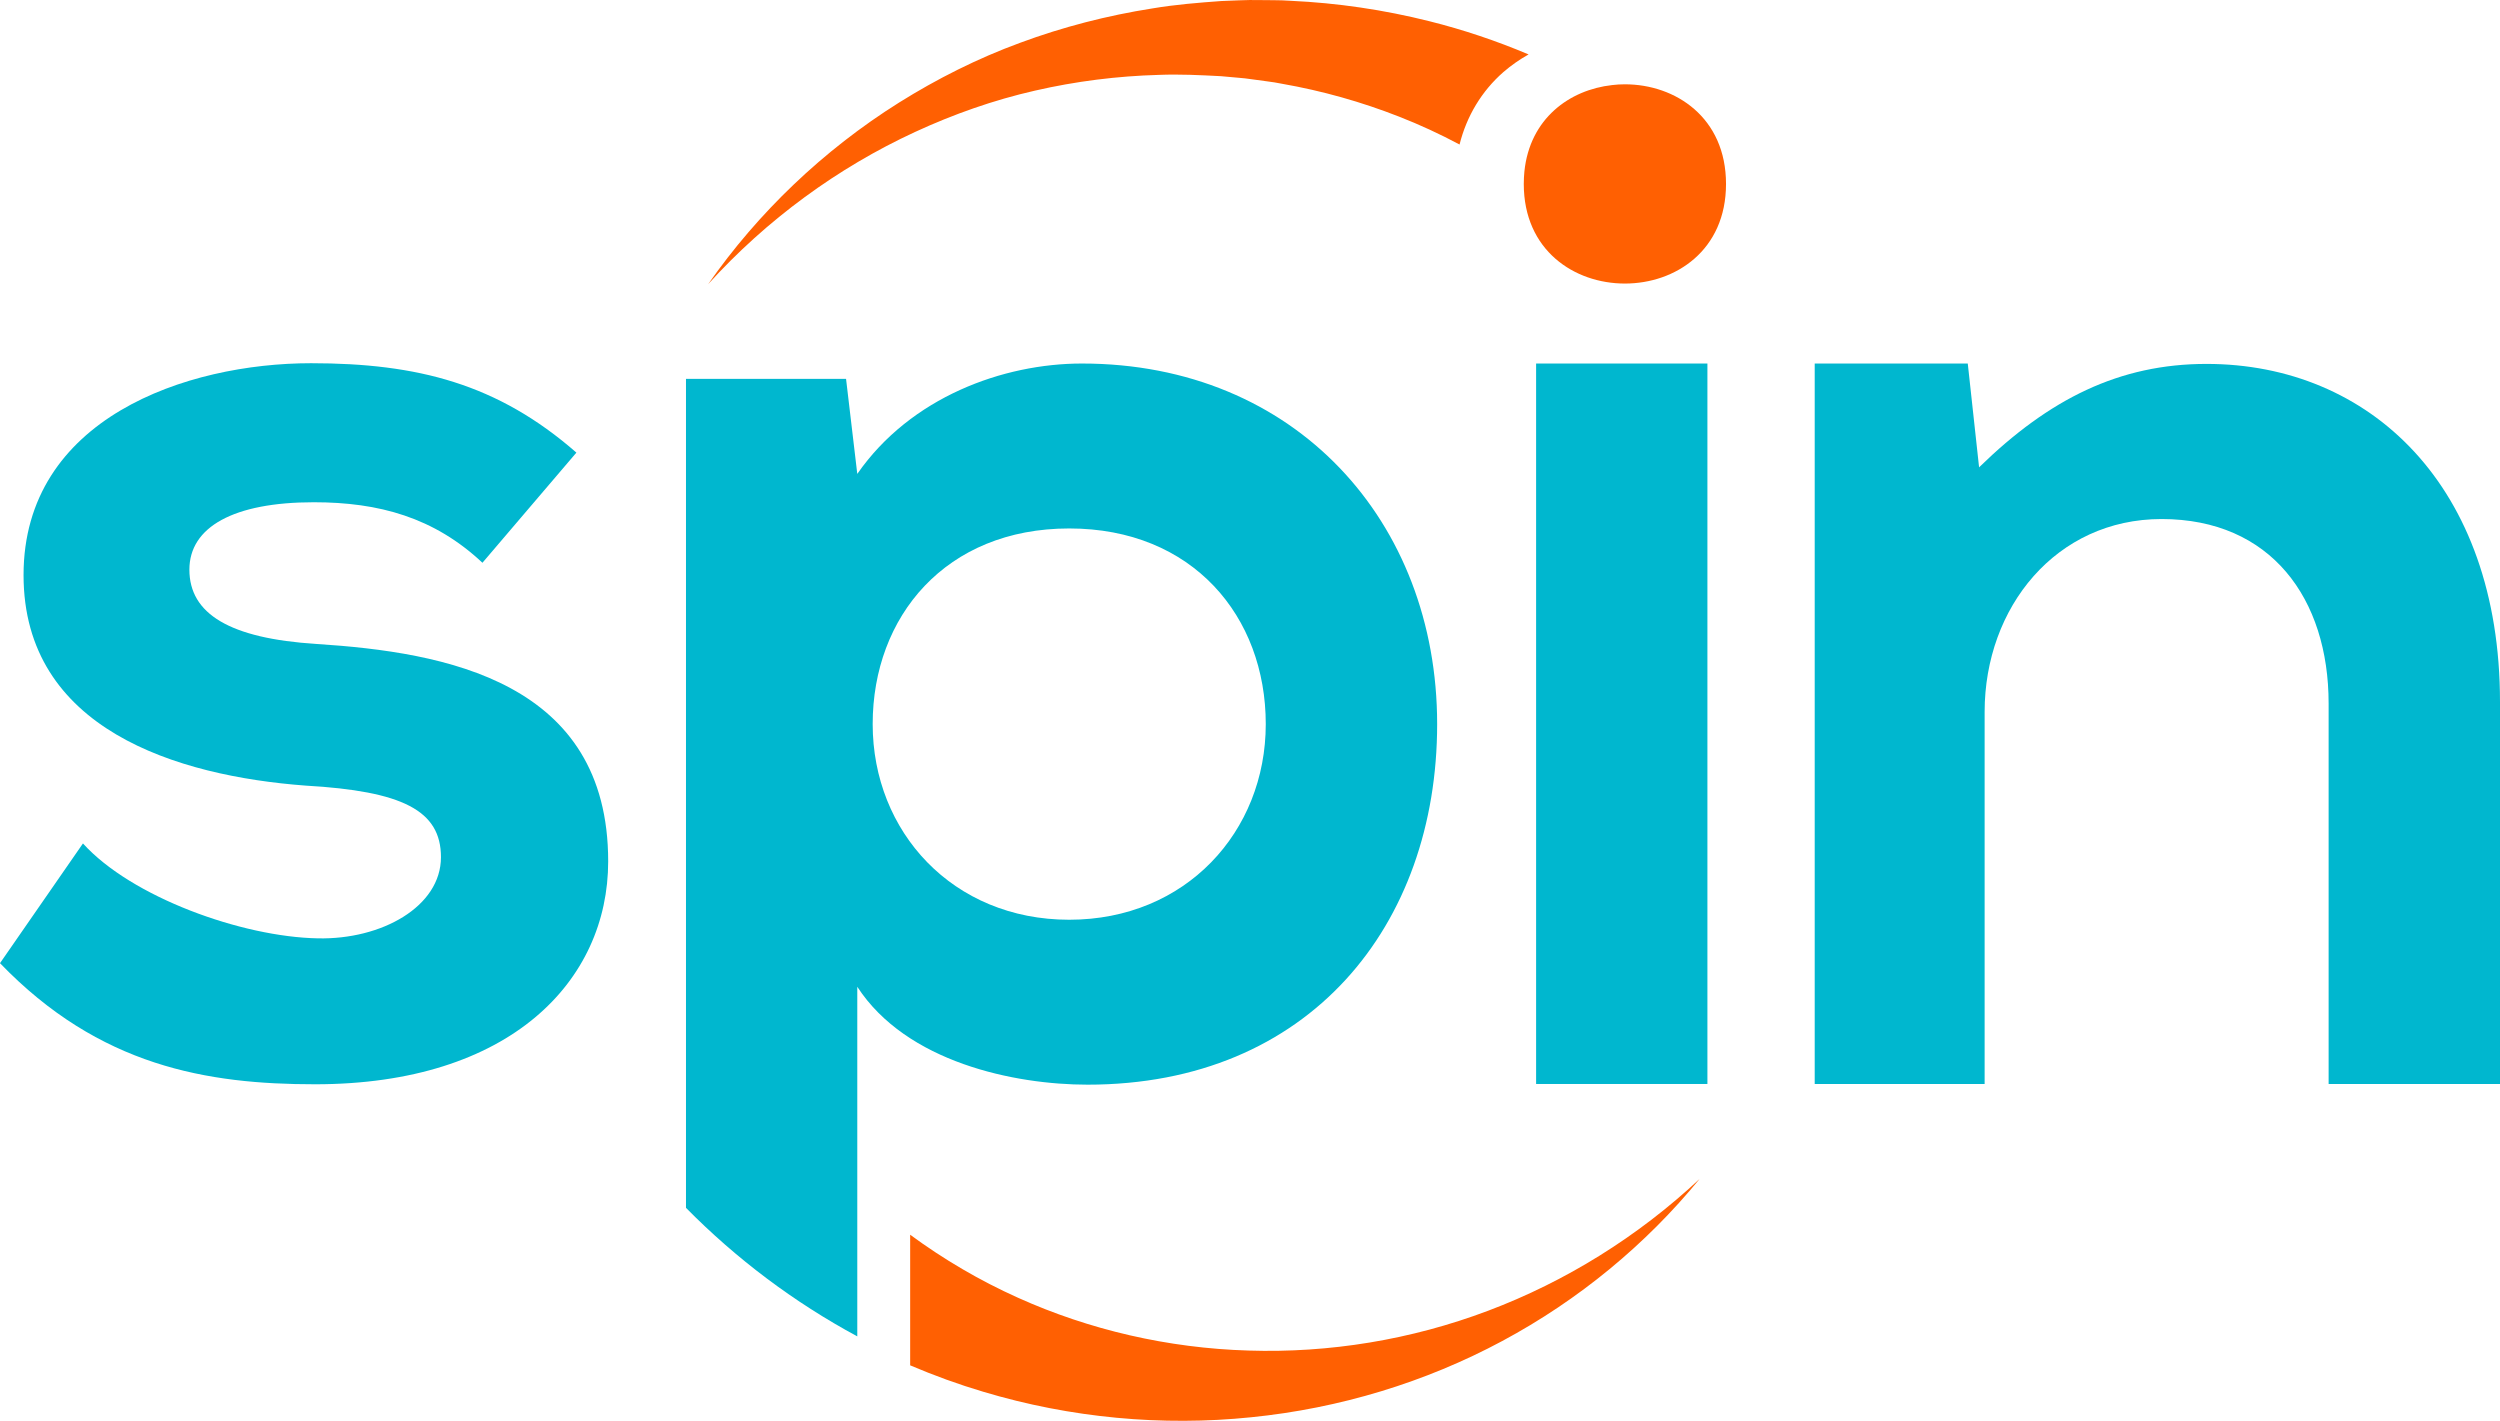
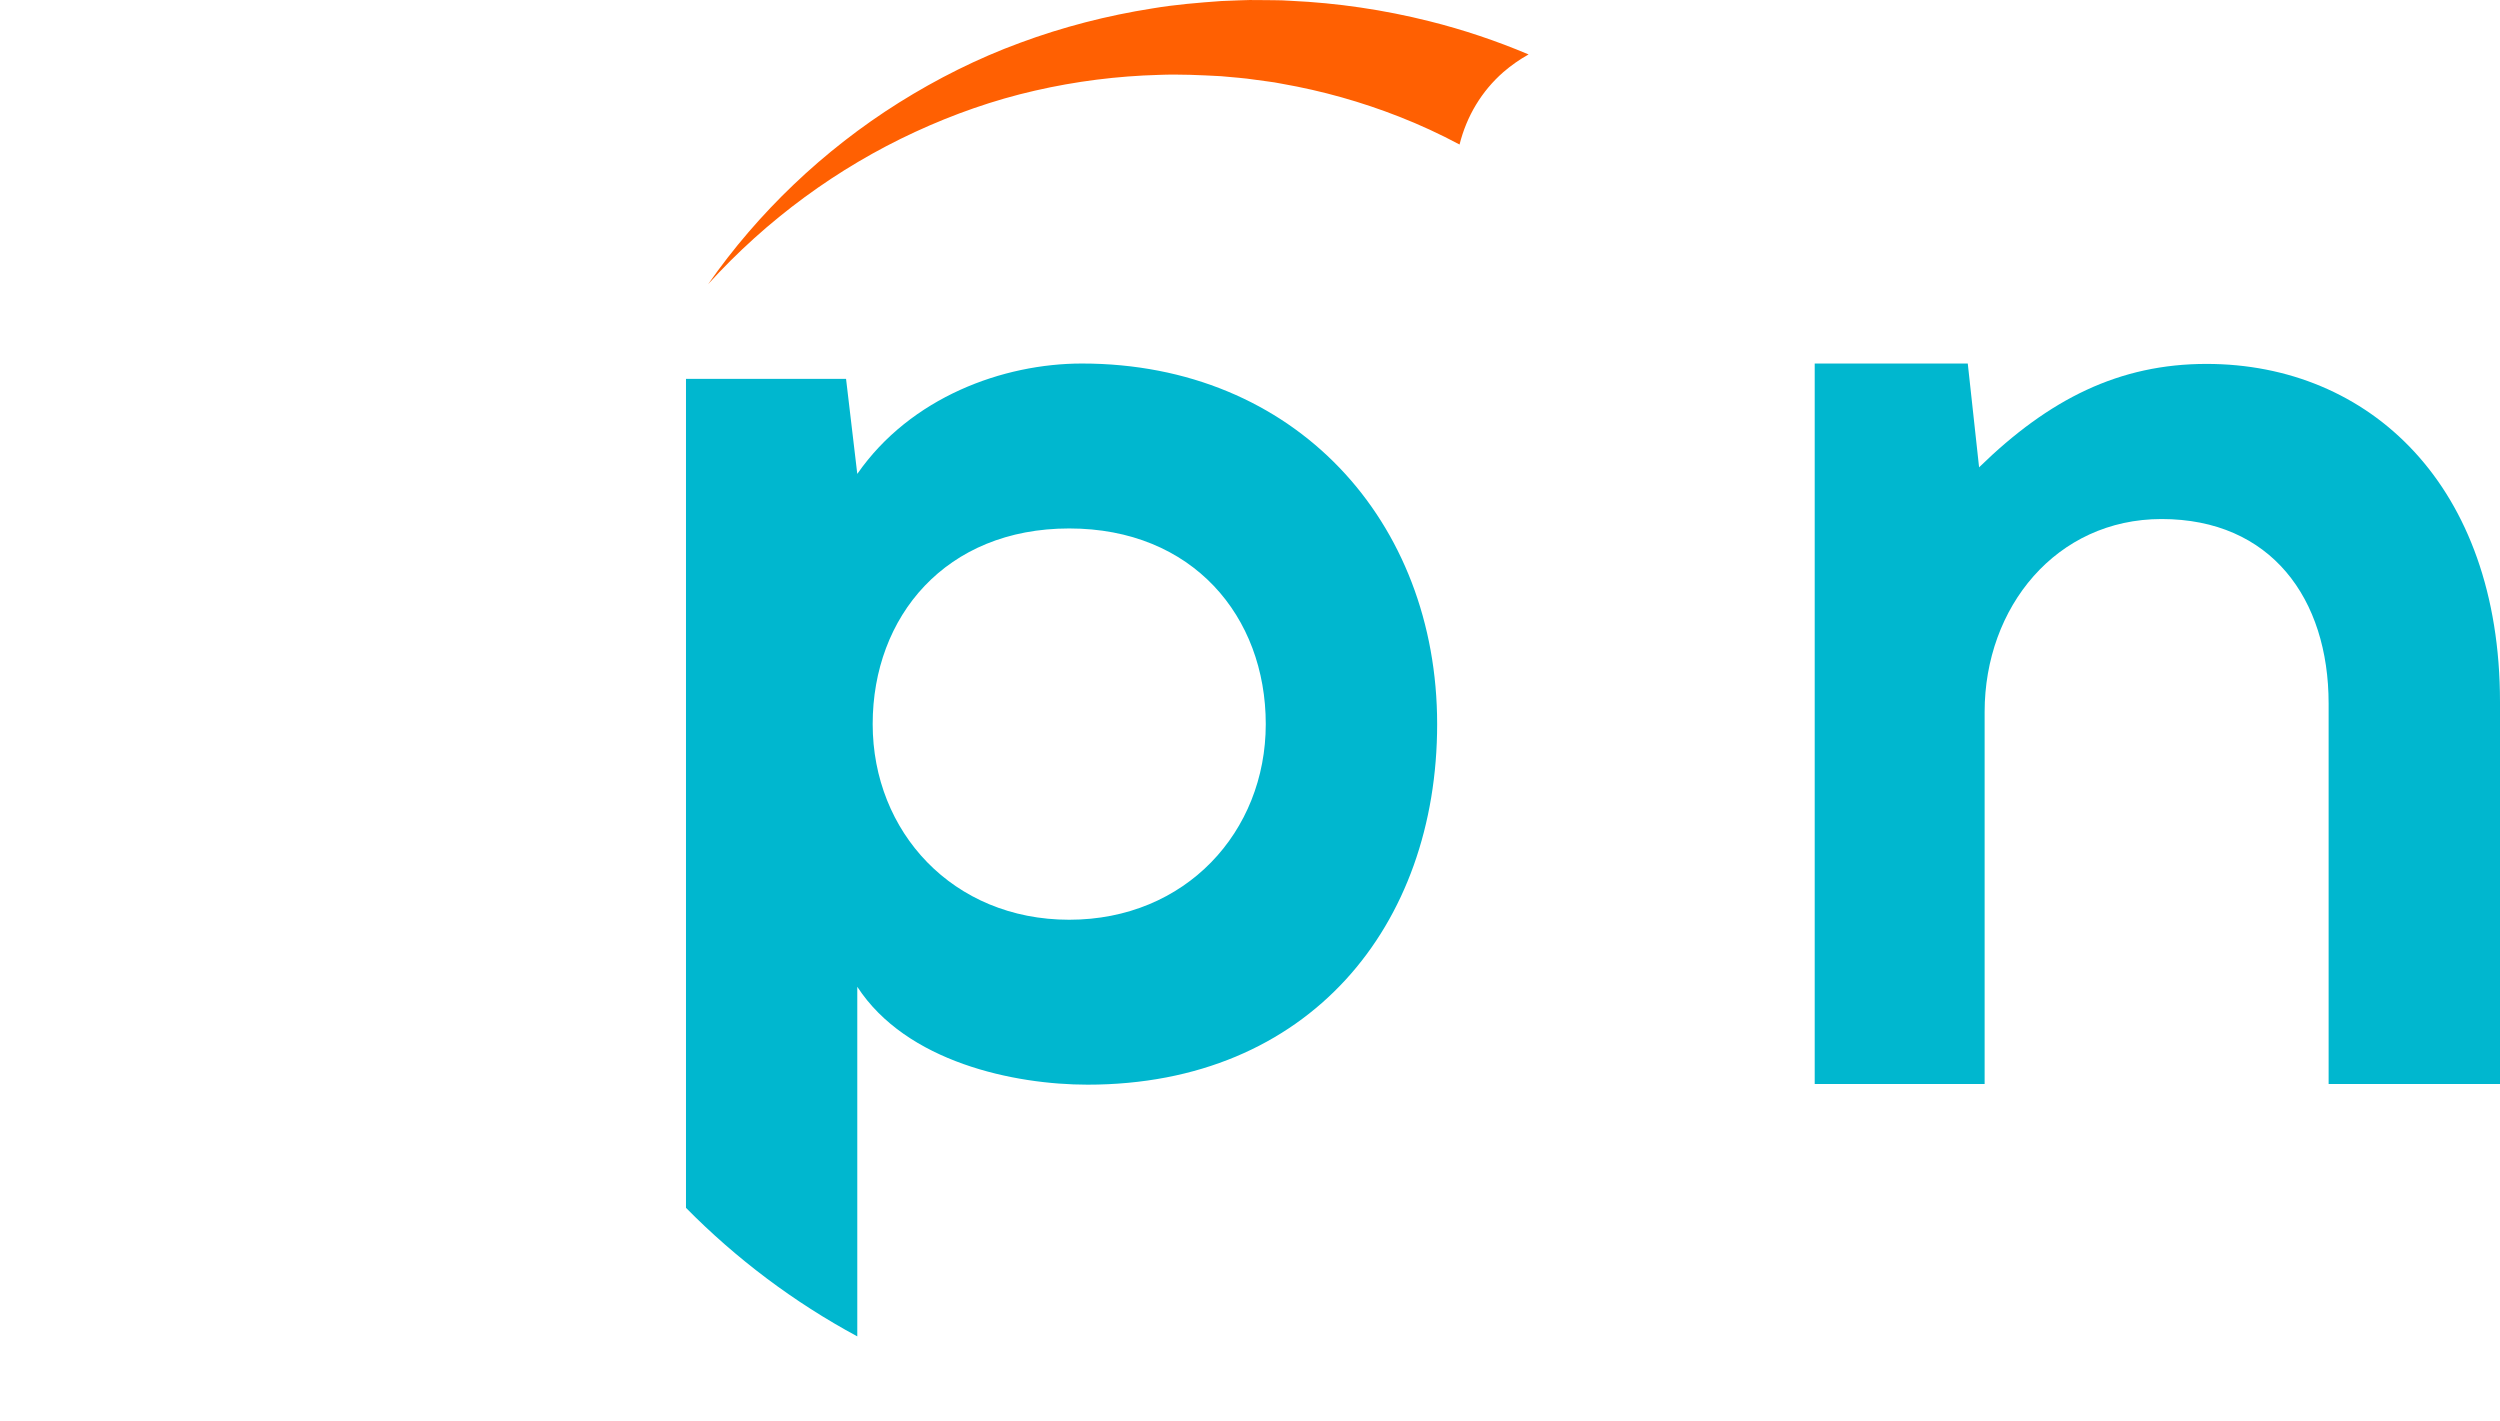
<svg xmlns="http://www.w3.org/2000/svg" width="600" height="341" viewBox="0 0 600 341" fill="none">
-   <path d="M75.318 120.54C90.906 120.54 104.168 124.162 115.785 135.064L138.336 108.627C119.442 92.118 100.197 87.172 74.653 87.172C44.788 87.172 5.652 100.391 5.652 138.024C5.652 175.014 42.48 186.229 73.324 188.545C96.54 189.869 105.83 194.483 105.83 205.716C105.83 217.611 91.553 225.535 76.297 225.204C58.049 224.873 31.527 215.295 19.91 202.426L0 231.161C23.881 255.943 49.757 260.227 75.632 260.227C122.415 260.227 145.964 235.463 145.964 206.728C145.964 163.468 106.809 156.537 75.965 154.552C55.076 153.228 45.453 147.29 45.453 136.719C45.453 126.478 56.073 120.54 75.318 120.54Z" fill="#00B7CF" />
  <path fill-rule="evenodd" clip-rule="evenodd" d="M261.009 260.32C314.256 260.32 344.916 222.08 344.916 173.784C344.916 125.156 310.876 87.247 259.661 87.247C240.785 87.247 218.548 95.3 205.748 113.739L203.052 90.924H164.636V289.883C176.678 302.09 190.511 312.515 205.748 320.732V236.825C217.532 254.952 243.481 260.32 261.009 260.32ZM256.613 126.829C286.257 126.829 303.784 147.953 303.784 173.784C303.784 199.614 284.576 220.738 256.613 220.738C228.651 220.738 209.442 199.614 209.442 173.784C209.442 147.953 226.97 126.829 256.613 126.829Z" fill="#00B7CF" />
-   <path d="M368.666 87.247H409.779V173.701V260.155H368.666V87.247Z" fill="#00B7CF" />
  <path d="M558.869 168.838V260.155H600V168.507C600 116.516 568.657 87.339 529.576 87.339C508.669 87.339 491.825 95.722 474.981 112.158L472.265 87.247H435.53V260.155H476.31V170.861C476.31 145.692 493.505 124.568 518.771 124.568C545.053 124.568 558.869 143.688 558.869 168.838Z" fill="#00B7CF" />
-   <path d="M366.86 13.063C364.699 14.277 362.667 15.692 360.802 17.31C355.593 21.869 351.992 27.881 350.292 34.684C345.601 32.183 340.762 29.94 335.775 27.991C326.781 24.462 317.361 21.796 307.684 20.105L305.874 19.773C305.569 19.728 305.264 19.686 304.959 19.645C304.655 19.604 304.35 19.562 304.045 19.516L300.388 19.02C299.33 18.844 298.272 18.752 297.202 18.658C297.039 18.644 296.876 18.63 296.713 18.615L293.019 18.284C288.087 18.027 283.101 17.77 278.132 17.972C268.177 18.248 258.186 19.498 248.36 21.759C238.516 24.002 228.893 27.385 219.621 31.668C201.078 40.236 184.031 52.682 169.957 68.199C181.944 51.028 197.55 36.062 215.761 24.627C224.867 18.928 234.6 14.019 244.832 10.269C255.046 6.481 265.721 3.724 276.618 2.014C282.066 1.095 287.57 0.653 293.111 0.249L297.267 0.084C297.61 0.074 297.955 0.063 298.3 0.052C299.347 0.017 300.399 -0.018 301.441 0.01L305.615 0.047C305.959 0.056 306.307 0.061 306.658 0.065C307.005 0.07 307.353 0.074 307.702 0.084L309.789 0.194C320.945 0.709 332.119 2.345 343.089 5.103C351.179 7.125 359.121 9.791 366.86 13.063Z" fill="#FF6002" />
-   <path d="M389.976 20.234C388.96 20.234 387.926 20.289 386.91 20.418C376.66 21.558 367.148 28.47 365.855 41.156C365.763 42.112 365.707 43.123 365.707 44.153C365.707 60.092 377.842 68.053 389.976 68.053C402.11 68.053 414.245 60.092 414.245 44.153C414.245 28.195 402.11 20.234 389.976 20.234Z" fill="#FF6002" />
-   <path d="M357.163 314.572C338.62 321.577 318.95 324.758 299.649 324.132C280.33 323.563 261.436 319.169 244.333 311.465C235.117 307.329 226.436 302.218 218.439 296.335V327.681C224.183 330.126 230.038 332.259 235.985 334.023C256.985 340.329 278.982 342.333 300.259 340.146C321.536 338.013 342.147 331.725 360.525 321.853C378.92 311.999 395.062 298.633 407.917 282.932C393.086 296.813 375.706 307.586 357.163 314.572Z" fill="#FF6002" />
+   <path d="M366.86 13.063C364.699 14.277 362.667 15.692 360.802 17.31C355.593 21.869 351.992 27.881 350.292 34.684C345.601 32.183 340.762 29.94 335.775 27.991C326.781 24.462 317.361 21.796 307.684 20.105L305.874 19.773C305.569 19.728 305.264 19.686 304.959 19.645C304.655 19.604 304.35 19.562 304.045 19.516C299.33 18.844 298.272 18.752 297.202 18.658C297.039 18.644 296.876 18.63 296.713 18.615L293.019 18.284C288.087 18.027 283.101 17.77 278.132 17.972C268.177 18.248 258.186 19.498 248.36 21.759C238.516 24.002 228.893 27.385 219.621 31.668C201.078 40.236 184.031 52.682 169.957 68.199C181.944 51.028 197.55 36.062 215.761 24.627C224.867 18.928 234.6 14.019 244.832 10.269C255.046 6.481 265.721 3.724 276.618 2.014C282.066 1.095 287.57 0.653 293.111 0.249L297.267 0.084C297.61 0.074 297.955 0.063 298.3 0.052C299.347 0.017 300.399 -0.018 301.441 0.01L305.615 0.047C305.959 0.056 306.307 0.061 306.658 0.065C307.005 0.07 307.353 0.074 307.702 0.084L309.789 0.194C320.945 0.709 332.119 2.345 343.089 5.103C351.179 7.125 359.121 9.791 366.86 13.063Z" fill="#FF6002" />
</svg>